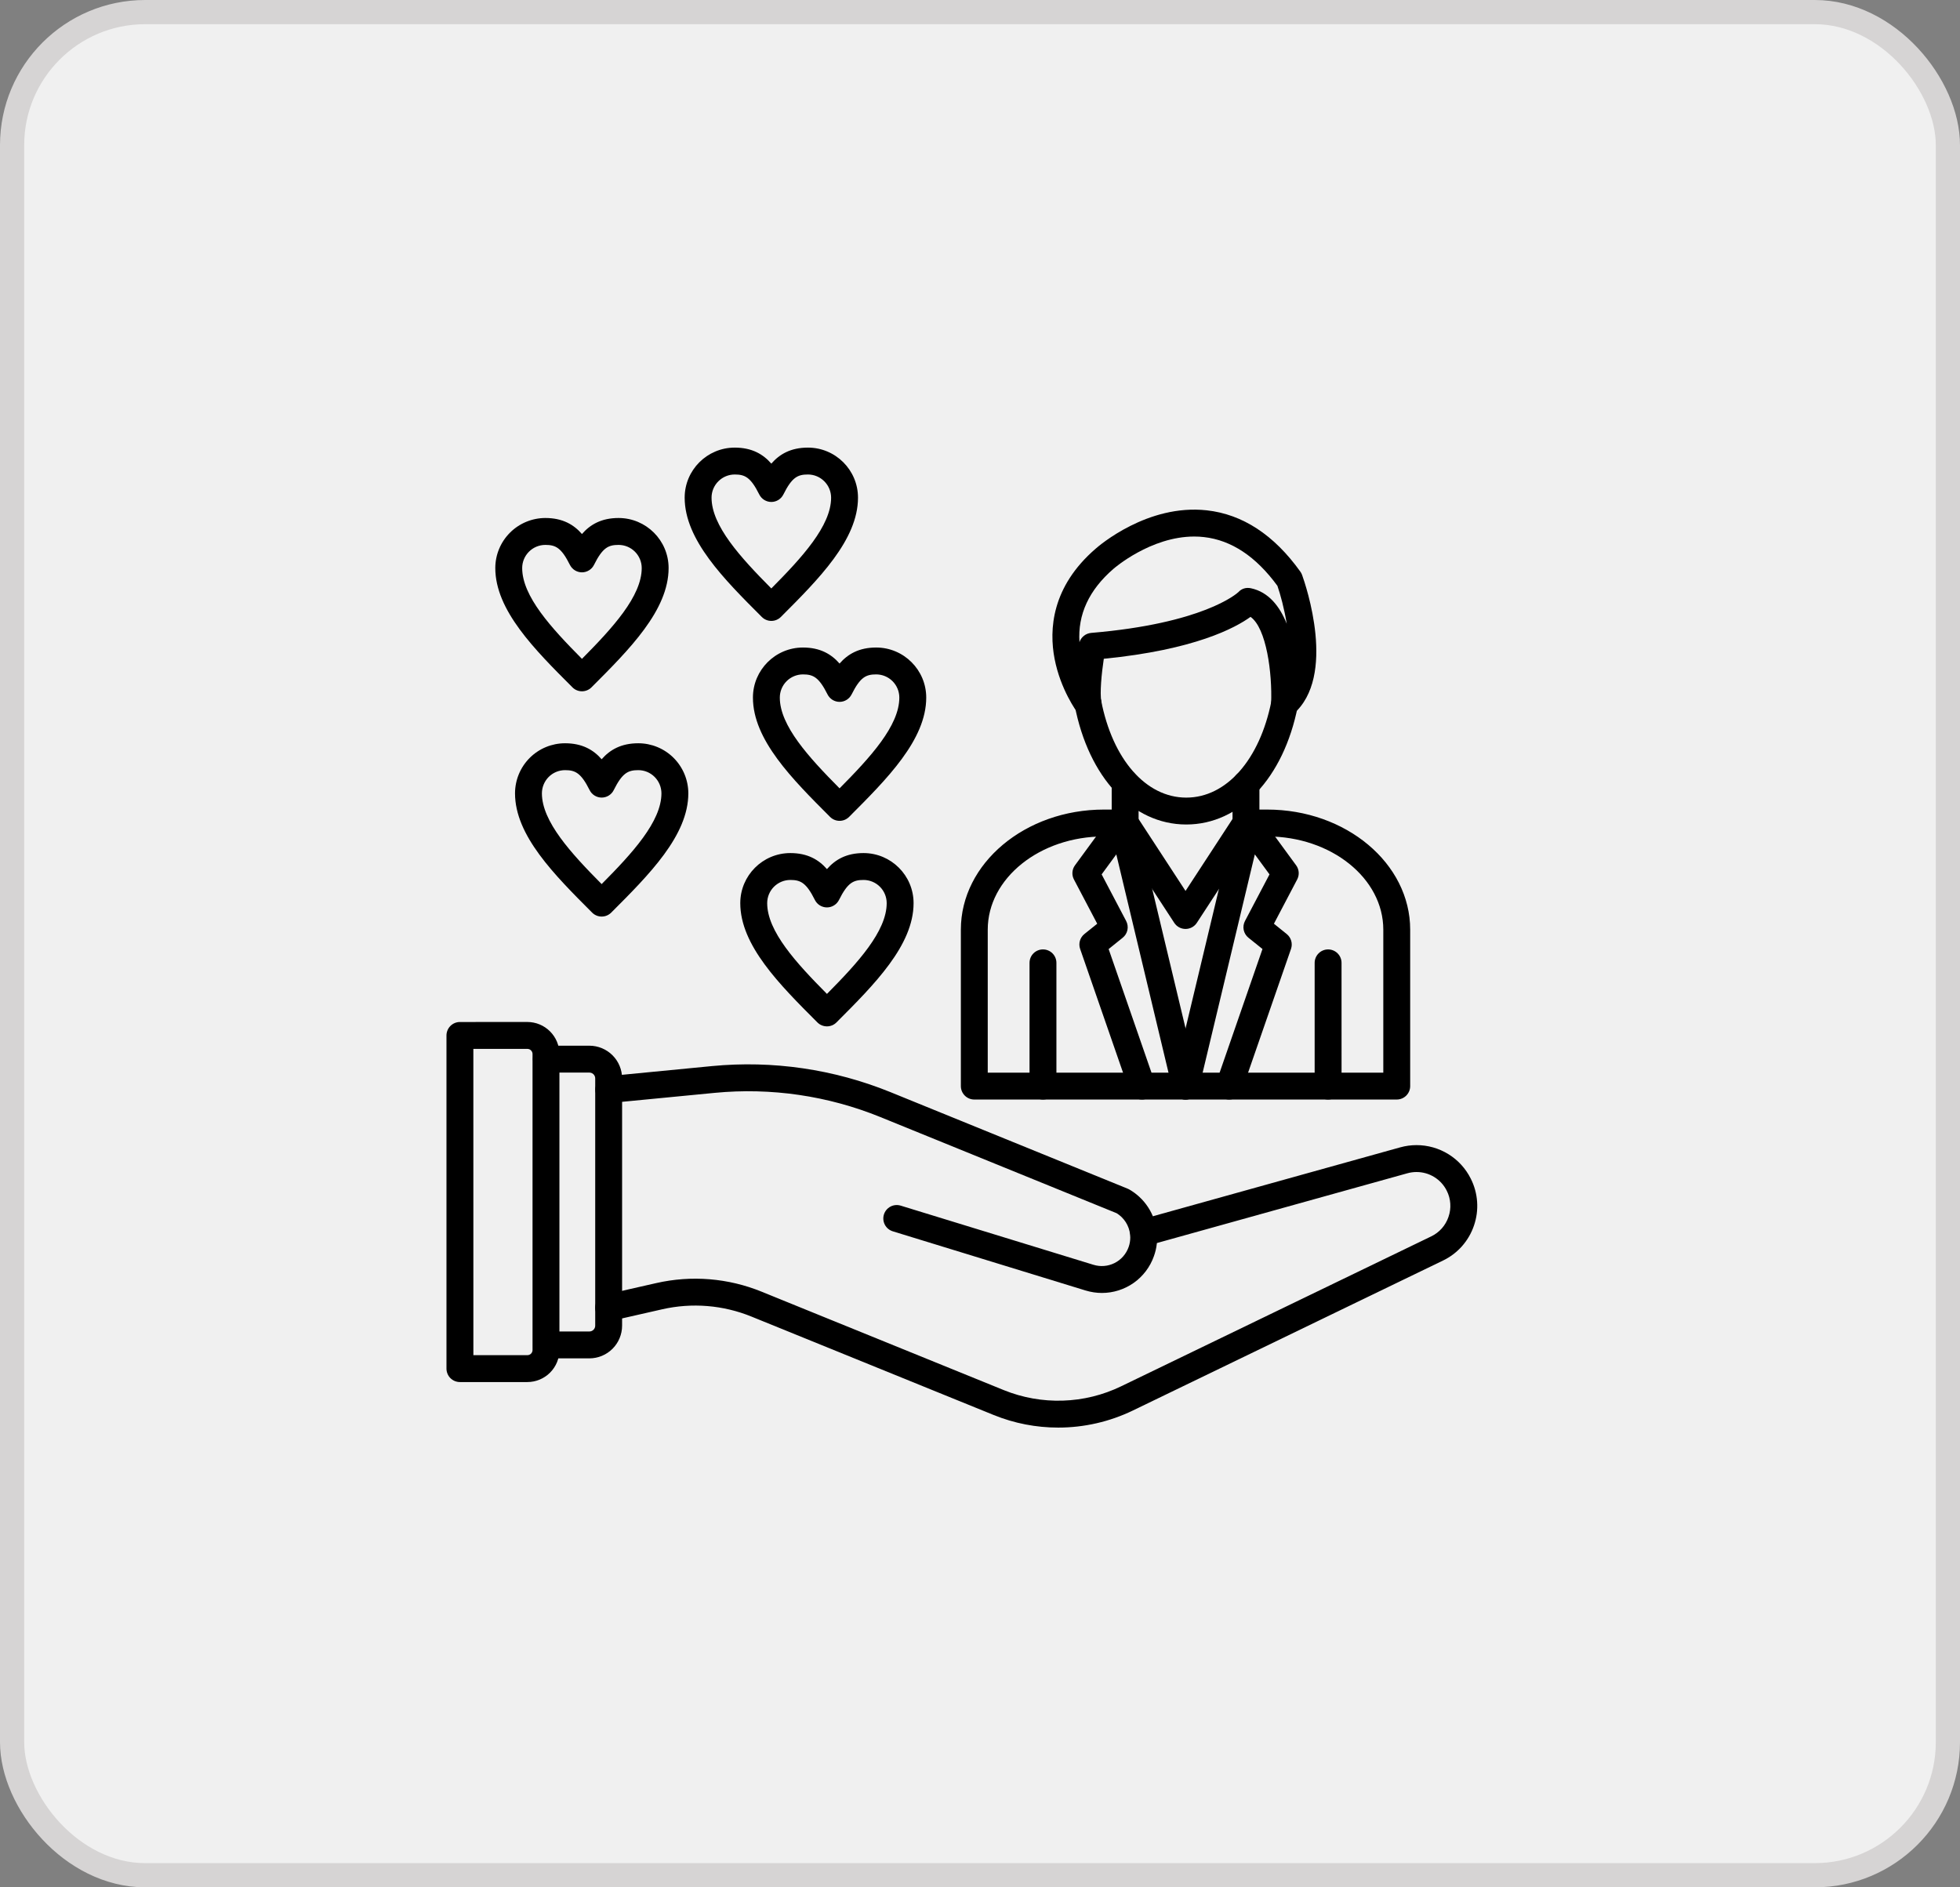
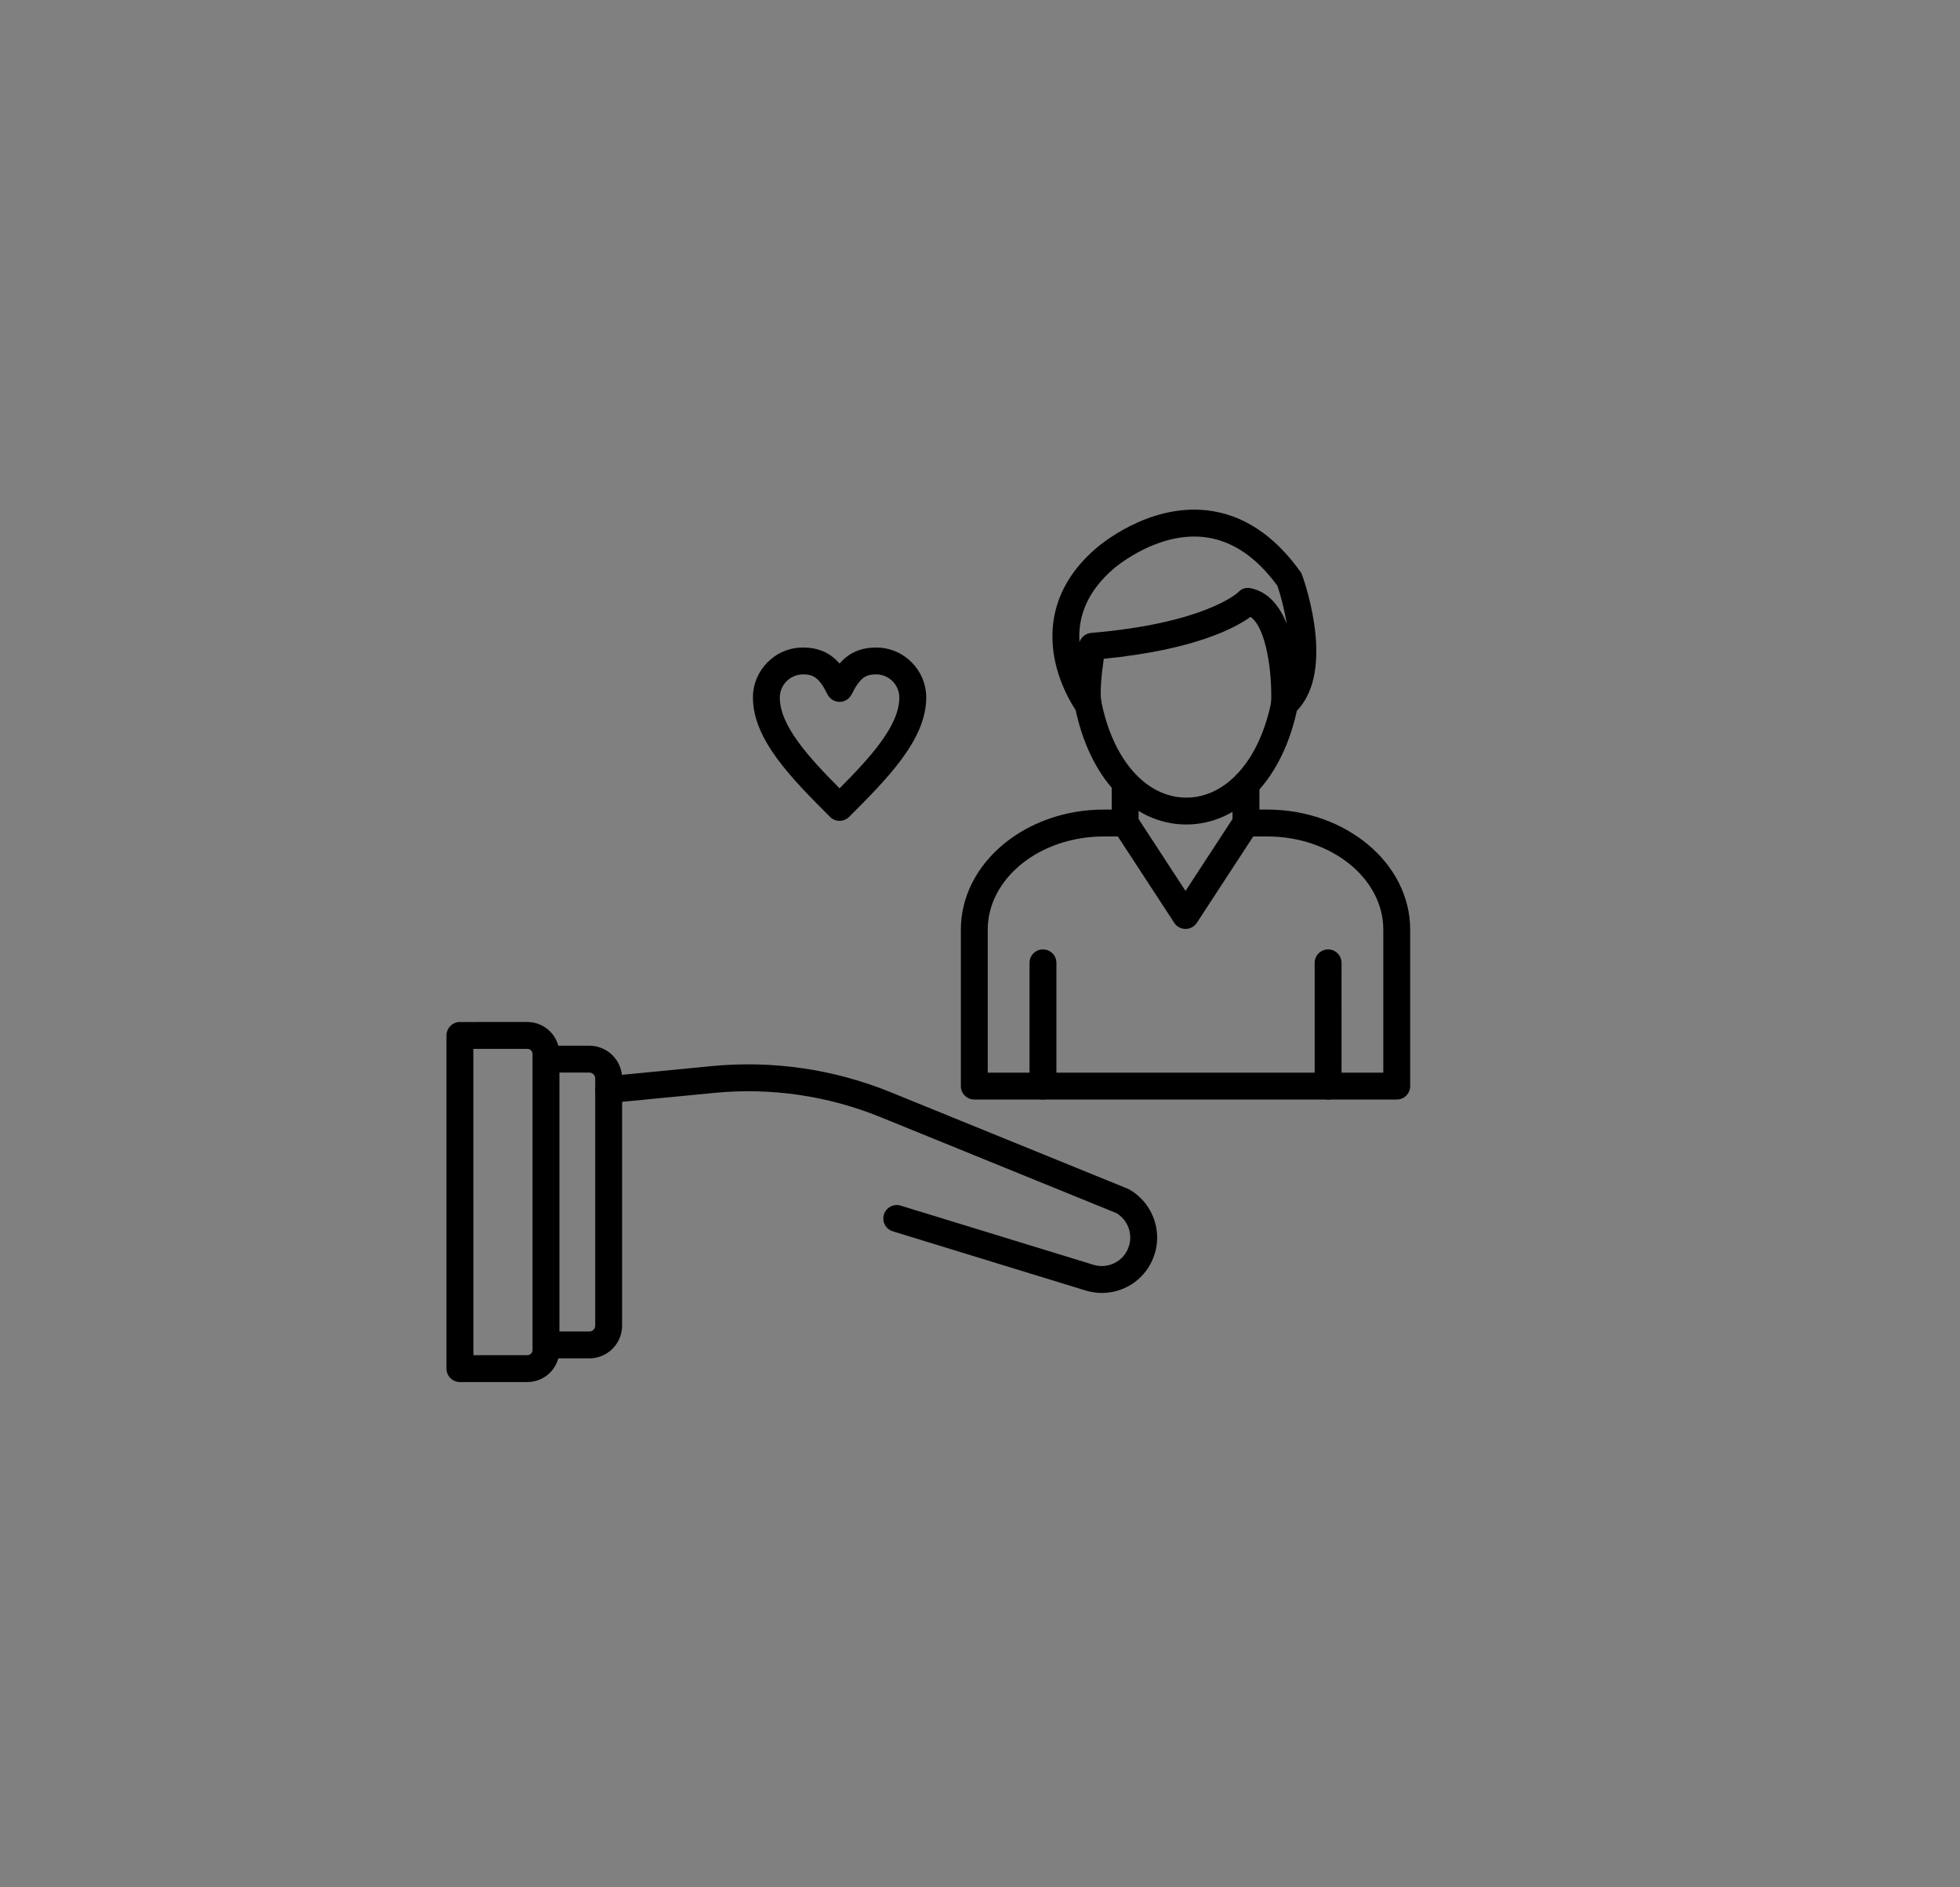
<svg xmlns="http://www.w3.org/2000/svg" width="81" height="78" viewBox="0 0 81 78" fill="none">
  <rect x="0" y="0" width="81" height="78" fill="#808080" stroke="none" />
-   <rect x="0.5" y="0.5" width="80" height="77" rx="5.5" fill="#F0F0F0" stroke="#D6D4D4" />
-   <path fill-rule="evenodd" clip-rule="evenodd" d="M43.732 59C42.826 59 41.92 58.827 41.066 58.48L31.06 54.414C29.887 53.935 28.596 53.83 27.361 54.112L25.276 54.586C25.205 54.602 25.131 54.604 25.059 54.592C24.987 54.58 24.919 54.553 24.857 54.514C24.795 54.475 24.742 54.425 24.7 54.365C24.657 54.306 24.628 54.238 24.611 54.167C24.579 54.023 24.605 53.873 24.683 53.748C24.762 53.624 24.887 53.535 25.03 53.502L27.116 53.029C28.572 52.696 30.096 52.82 31.479 53.385L41.483 57.451C42.258 57.765 43.089 57.913 43.924 57.886C44.759 57.86 45.58 57.658 46.332 57.294L59.147 51.098C59.314 51.018 59.464 50.905 59.587 50.766C59.709 50.627 59.803 50.465 59.862 50.289C59.923 50.114 59.948 49.928 59.935 49.743C59.923 49.558 59.874 49.378 59.79 49.212C59.675 48.979 59.496 48.783 59.274 48.646C59.053 48.509 58.798 48.437 58.537 48.438C58.413 48.438 58.285 48.455 58.16 48.49L47.404 51.486C47.263 51.522 47.114 51.502 46.988 51.429C46.863 51.356 46.77 51.237 46.731 51.097C46.692 50.958 46.709 50.808 46.779 50.681C46.849 50.553 46.966 50.458 47.105 50.416L57.863 47.419C58.086 47.357 58.312 47.326 58.537 47.326C59.004 47.325 59.462 47.455 59.858 47.7C60.255 47.945 60.576 48.297 60.783 48.715C60.933 49.012 61.022 49.336 61.044 49.668C61.067 50 61.023 50.333 60.915 50.647C60.809 50.963 60.64 51.253 60.42 51.503C60.199 51.752 59.931 51.954 59.631 52.098L46.816 58.295C45.855 58.759 44.8 59 43.732 59Z" fill="black" />
  <path fill-rule="evenodd" clip-rule="evenodd" d="M45.539 53.436C45.315 53.436 45.086 53.402 44.859 53.333L36.898 50.889C36.828 50.867 36.763 50.833 36.706 50.786C36.65 50.74 36.603 50.683 36.569 50.618C36.535 50.554 36.514 50.483 36.507 50.411C36.5 50.338 36.507 50.265 36.529 50.195C36.572 50.054 36.669 49.937 36.799 49.867C36.929 49.798 37.081 49.784 37.222 49.827L45.186 52.271C45.476 52.361 45.79 52.336 46.062 52.199C46.333 52.063 46.541 51.826 46.642 51.539C46.687 51.412 46.71 51.279 46.71 51.144C46.71 51.102 46.707 51.059 46.702 51.018C46.683 50.838 46.622 50.666 46.526 50.514C46.429 50.361 46.299 50.233 46.145 50.139L36.374 46.163C34.209 45.284 31.863 44.942 29.537 45.166L25.199 45.586C25.055 45.597 24.912 45.55 24.801 45.456C24.69 45.363 24.62 45.23 24.606 45.085C24.592 44.941 24.635 44.797 24.726 44.684C24.817 44.571 24.948 44.498 25.092 44.48L29.431 44.059C31.936 43.819 34.462 44.187 36.794 45.134L46.601 49.126C46.623 49.134 46.645 49.145 46.666 49.157C46.979 49.336 47.245 49.586 47.443 49.887C47.641 50.188 47.766 50.532 47.806 50.89C47.846 51.235 47.806 51.586 47.688 51.913C47.532 52.358 47.241 52.744 46.856 53.017C46.471 53.289 46.011 53.436 45.539 53.436Z" fill="black" />
  <path fill-rule="evenodd" clip-rule="evenodd" d="M24.357 56.139H22.563C22.419 56.133 22.284 56.072 22.184 55.969C22.085 55.865 22.03 55.727 22.03 55.584C22.03 55.44 22.085 55.302 22.184 55.199C22.284 55.095 22.419 55.034 22.563 55.028H24.357C24.49 55.028 24.598 54.92 24.598 54.788V44.568C24.598 44.505 24.572 44.443 24.527 44.398C24.482 44.353 24.421 44.328 24.357 44.328H22.563C22.419 44.323 22.282 44.263 22.182 44.159C22.081 44.055 22.025 43.917 22.025 43.773C22.025 43.628 22.081 43.49 22.182 43.386C22.282 43.282 22.419 43.222 22.563 43.217H24.357C24.716 43.217 25.059 43.36 25.313 43.613C25.566 43.866 25.709 44.21 25.709 44.568V54.788C25.709 55.146 25.566 55.49 25.313 55.743C25.059 55.996 24.716 56.139 24.357 56.139Z" fill="black" />
  <path fill-rule="evenodd" clip-rule="evenodd" d="M19.563 56.007H21.795C21.852 56.007 21.906 55.984 21.945 55.945C21.985 55.905 22.008 55.851 22.008 55.795V43.561C22.008 43.505 21.985 43.451 21.945 43.411C21.906 43.371 21.852 43.349 21.795 43.349H19.562L19.563 56.007ZM21.795 57.118H19.007C18.934 57.118 18.862 57.104 18.794 57.076C18.727 57.048 18.666 57.007 18.614 56.956C18.562 56.904 18.521 56.843 18.494 56.776C18.466 56.708 18.451 56.636 18.451 56.563L18.451 42.793C18.451 42.72 18.466 42.648 18.494 42.581C18.522 42.513 18.563 42.452 18.614 42.401C18.666 42.349 18.727 42.308 18.794 42.28C18.862 42.252 18.934 42.238 19.007 42.238L21.795 42.237C22.146 42.238 22.483 42.377 22.731 42.626C22.979 42.874 23.119 43.21 23.119 43.561V55.795C23.119 56.146 22.979 56.482 22.731 56.73C22.483 56.978 22.146 57.118 21.795 57.118ZM33.184 27.872C32.93 27.872 32.687 27.973 32.507 28.153C32.328 28.332 32.227 28.576 32.227 28.83C32.227 29.993 33.424 31.298 34.696 32.581C35.969 31.298 37.166 29.993 37.166 28.83C37.166 28.576 37.065 28.332 36.886 28.153C36.706 27.973 36.463 27.872 36.209 27.872C35.785 27.872 35.55 27.988 35.194 28.699C35.099 28.888 34.907 29.007 34.696 29.007C34.486 29.007 34.294 28.888 34.199 28.699C33.843 27.988 33.608 27.872 33.184 27.872ZM34.696 33.924C34.554 33.924 34.412 33.87 34.303 33.761C32.736 32.193 31.116 30.573 31.116 28.83C31.116 27.689 32.043 26.761 33.184 26.761C33.895 26.761 34.357 27.035 34.696 27.423C35.035 27.035 35.497 26.761 36.209 26.761C37.35 26.761 38.278 27.689 38.278 28.83C38.278 30.573 36.657 32.193 35.09 33.761C35.038 33.812 34.977 33.854 34.909 33.882C34.841 33.91 34.769 33.924 34.696 33.924ZM43.102 45.442C42.955 45.442 42.814 45.383 42.71 45.279C42.605 45.175 42.547 45.034 42.547 44.887V39.793C42.547 39.646 42.605 39.504 42.71 39.4C42.814 39.296 42.955 39.238 43.102 39.238C43.25 39.238 43.391 39.296 43.495 39.4C43.599 39.504 43.658 39.646 43.658 39.793L43.658 44.886C43.658 45.194 43.41 45.442 43.103 45.442L43.102 45.442ZM54.886 45.442C54.813 45.442 54.741 45.428 54.673 45.4C54.606 45.372 54.545 45.331 54.493 45.28C54.441 45.228 54.4 45.167 54.373 45.099C54.344 45.032 54.33 44.96 54.33 44.887L54.33 39.793C54.33 39.646 54.389 39.505 54.493 39.401C54.597 39.296 54.739 39.238 54.886 39.238C55.033 39.238 55.174 39.296 55.279 39.401C55.383 39.505 55.441 39.646 55.441 39.793L55.442 44.886C55.442 45.194 55.193 45.442 54.886 45.442Z" fill="black" />
  <path fill-rule="evenodd" clip-rule="evenodd" d="M57.722 45.442H40.265C40.192 45.442 40.12 45.428 40.052 45.4C39.985 45.372 39.923 45.331 39.872 45.28C39.82 45.228 39.779 45.167 39.751 45.099C39.723 45.032 39.709 44.96 39.709 44.887L39.709 38.421C39.709 35.684 42.362 33.458 45.621 33.458H46.497C46.645 33.458 46.786 33.517 46.89 33.621C46.994 33.725 47.053 33.866 47.053 34.013C47.053 34.086 47.038 34.159 47.01 34.226C46.983 34.293 46.942 34.355 46.89 34.406C46.838 34.458 46.777 34.499 46.71 34.527C46.642 34.555 46.57 34.569 46.497 34.569H45.621C42.974 34.569 40.82 36.297 40.82 38.421V44.331H57.167V38.421C57.167 36.297 55.013 34.569 52.367 34.569H51.49C51.347 34.563 51.211 34.502 51.112 34.399C51.012 34.295 50.957 34.157 50.957 34.014C50.957 33.87 51.012 33.732 51.111 33.629C51.211 33.525 51.346 33.464 51.49 33.458H52.367C55.626 33.458 58.278 35.684 58.278 38.421V44.886C58.278 45.194 58.029 45.442 57.722 45.442Z" fill="black" />
  <path fill-rule="evenodd" clip-rule="evenodd" d="M46.499 34.569C46.192 34.569 45.943 34.321 45.943 34.014V32.345C45.948 32.201 46.009 32.065 46.112 31.964C46.216 31.864 46.355 31.808 46.499 31.808C46.643 31.808 46.781 31.864 46.885 31.964C46.989 32.065 47.049 32.201 47.054 32.345V34.014C47.054 34.161 46.996 34.303 46.891 34.407C46.787 34.511 46.646 34.569 46.499 34.569ZM51.492 34.569C51.344 34.569 51.203 34.511 51.099 34.407C50.995 34.303 50.936 34.161 50.936 34.014L50.936 32.409C50.936 32.262 50.995 32.121 51.099 32.016C51.203 31.912 51.344 31.854 51.492 31.854C51.639 31.854 51.78 31.912 51.884 32.016C51.988 32.121 52.047 32.262 52.047 32.409L52.047 34.014C52.047 34.087 52.033 34.159 52.005 34.227C51.977 34.294 51.936 34.355 51.885 34.407C51.833 34.459 51.772 34.499 51.705 34.527C51.637 34.555 51.565 34.57 51.492 34.569Z" fill="black" />
  <path fill-rule="evenodd" clip-rule="evenodd" d="M49.025 34.075H49.015C46.797 34.069 44.991 32.139 44.414 29.156C44.401 29.084 44.401 29.01 44.416 28.939C44.43 28.867 44.459 28.8 44.5 28.739C44.541 28.679 44.593 28.627 44.654 28.587C44.715 28.547 44.783 28.519 44.855 28.506C45.157 28.447 45.447 28.644 45.505 28.945C45.976 31.383 47.355 32.96 49.018 32.964H49.025C50.681 32.964 52.06 31.402 52.541 28.983C52.569 28.838 52.654 28.711 52.777 28.629C52.837 28.588 52.906 28.56 52.977 28.546C53.049 28.532 53.122 28.532 53.194 28.546C53.266 28.56 53.334 28.588 53.394 28.629C53.455 28.669 53.507 28.721 53.548 28.782C53.588 28.842 53.617 28.91 53.631 28.982C53.645 29.054 53.645 29.127 53.631 29.199C53.043 32.162 51.236 34.075 49.025 34.075Z" fill="black" />
  <path fill-rule="evenodd" clip-rule="evenodd" d="M49.354 22.174C47.546 22.174 46.033 23.494 46.017 23.508C45.005 24.381 44.534 25.398 44.611 26.54C44.645 26.436 44.709 26.344 44.795 26.276C44.88 26.208 44.984 26.167 45.093 26.157C49.71 25.769 51.101 24.544 51.18 24.47C51.313 24.322 51.502 24.27 51.698 24.312C52.429 24.468 52.889 25.061 53.177 25.781C53.073 25.145 52.913 24.564 52.791 24.211C51.908 23.002 50.889 22.324 49.758 22.197C49.622 22.181 49.487 22.174 49.354 22.174ZM44.97 29.67C44.884 29.67 44.798 29.65 44.721 29.611C44.644 29.572 44.577 29.516 44.525 29.447C44.496 29.409 43.828 28.503 43.582 27.226C43.35 26.02 43.456 24.25 45.281 22.675C45.416 22.556 47.425 20.82 49.873 21.091C51.354 21.255 52.655 22.109 53.74 23.627C53.77 23.669 53.794 23.714 53.811 23.762C53.964 24.186 55.25 27.95 53.45 29.511C53.368 29.582 53.267 29.628 53.159 29.642C53.051 29.656 52.942 29.639 52.844 29.592C52.746 29.545 52.665 29.47 52.609 29.377C52.553 29.284 52.526 29.177 52.531 29.068C52.581 27.819 52.338 25.958 51.68 25.494C51.048 25.952 49.365 26.857 45.616 27.226C45.524 27.839 45.445 28.64 45.516 29.009C45.539 29.133 45.52 29.261 45.462 29.372C45.404 29.484 45.309 29.572 45.195 29.623C45.124 29.654 45.047 29.67 44.97 29.67ZM48.994 38.392C48.901 38.392 48.81 38.369 48.729 38.325C48.648 38.281 48.579 38.218 48.528 38.14L46.032 34.317C45.952 34.194 45.923 34.044 45.954 33.899C45.984 33.755 46.07 33.629 46.194 33.548C46.317 33.468 46.468 33.439 46.612 33.469C46.756 33.5 46.883 33.586 46.963 33.71L48.994 36.821L51.025 33.71C51.105 33.587 51.232 33.5 51.376 33.47C51.52 33.44 51.67 33.468 51.793 33.549C52.051 33.717 52.124 34.061 51.956 34.318L49.46 38.141C49.356 38.298 49.181 38.392 48.994 38.392Z" fill="black" />
-   <path fill-rule="evenodd" clip-rule="evenodd" d="M47.192 45.443C47.077 45.443 46.964 45.407 46.87 45.34C46.776 45.273 46.705 45.178 46.667 45.069L44.638 39.217C44.561 38.995 44.632 38.749 44.814 38.602L45.344 38.176L44.382 36.347C44.334 36.255 44.312 36.152 44.32 36.048C44.328 35.944 44.364 35.845 44.426 35.761L45.946 33.686C46.008 33.6 46.094 33.534 46.193 33.496C46.292 33.458 46.4 33.449 46.504 33.47C46.608 33.491 46.704 33.541 46.78 33.614C46.856 33.688 46.91 33.782 46.934 33.885L49.535 44.758C49.552 44.829 49.555 44.903 49.544 44.975C49.532 45.047 49.506 45.116 49.468 45.178C49.43 45.24 49.38 45.294 49.321 45.337C49.262 45.38 49.195 45.411 49.124 45.428C49.053 45.445 48.979 45.447 48.907 45.436C48.835 45.425 48.766 45.399 48.703 45.361C48.641 45.322 48.587 45.272 48.544 45.213C48.501 45.154 48.471 45.087 48.454 45.016L46.133 35.31L45.527 36.137L46.54 38.063C46.6 38.177 46.619 38.309 46.593 38.435C46.567 38.561 46.498 38.674 46.397 38.755L45.816 39.223L47.717 44.706C47.746 44.789 47.755 44.879 47.742 44.967C47.73 45.054 47.696 45.138 47.645 45.21C47.593 45.282 47.526 45.341 47.447 45.382C47.368 45.422 47.281 45.443 47.192 45.443Z" fill="black" />
-   <path fill-rule="evenodd" clip-rule="evenodd" d="M50.799 45.443C50.71 45.443 50.623 45.422 50.544 45.381C50.465 45.341 50.397 45.282 50.346 45.21C50.294 45.138 50.261 45.054 50.248 44.966C50.236 44.879 50.244 44.789 50.273 44.705L52.174 39.221L51.594 38.755C51.493 38.674 51.424 38.561 51.398 38.435C51.372 38.309 51.391 38.177 51.451 38.063L52.464 36.137L51.858 35.31L49.537 45.016C49.502 45.159 49.413 45.283 49.287 45.36C49.161 45.438 49.01 45.462 48.867 45.428C48.723 45.393 48.599 45.303 48.522 45.178C48.445 45.052 48.421 44.901 48.456 44.757L51.056 33.884C51.081 33.781 51.135 33.688 51.211 33.614C51.287 33.541 51.383 33.491 51.486 33.47C51.59 33.449 51.698 33.458 51.797 33.496C51.896 33.535 51.982 33.6 52.045 33.686L53.564 35.761C53.69 35.931 53.707 36.159 53.608 36.347L52.647 38.176L53.175 38.602C53.359 38.749 53.429 38.995 53.353 39.217L51.323 45.069C51.285 45.178 51.215 45.272 51.121 45.339C51.027 45.406 50.914 45.443 50.799 45.443L50.799 45.443ZM32.661 36.367C32.407 36.368 32.164 36.469 31.985 36.648C31.805 36.828 31.705 37.071 31.705 37.325C31.705 38.488 32.902 39.794 34.175 41.077C35.447 39.794 36.644 38.488 36.644 37.325C36.644 37.071 36.544 36.828 36.364 36.648C36.185 36.468 35.941 36.367 35.687 36.367C35.263 36.367 35.028 36.482 34.672 37.195C34.625 37.287 34.554 37.365 34.466 37.419C34.379 37.473 34.278 37.502 34.174 37.502C34.071 37.502 33.97 37.473 33.882 37.419C33.794 37.365 33.723 37.287 33.677 37.195C33.321 36.482 33.086 36.367 32.661 36.367ZM34.175 42.418C34.027 42.418 33.885 42.36 33.781 42.256C32.214 40.689 30.593 39.067 30.593 37.325C30.593 36.184 31.521 35.256 32.661 35.256C33.373 35.256 33.835 35.529 34.175 35.919C34.514 35.529 34.975 35.256 35.687 35.256C36.828 35.256 37.755 36.184 37.755 37.325C37.755 39.067 36.135 40.688 34.568 42.255C34.516 42.307 34.455 42.348 34.388 42.376C34.32 42.404 34.248 42.418 34.175 42.418ZM23.352 31.829C23.099 31.829 22.855 31.93 22.676 32.109C22.497 32.289 22.396 32.532 22.395 32.786C22.395 33.95 23.592 35.255 24.864 36.538C26.138 35.255 27.335 33.95 27.335 32.786C27.334 32.532 27.233 32.289 27.054 32.11C26.875 31.93 26.632 31.829 26.378 31.829C25.953 31.829 25.718 31.944 25.362 32.656C25.316 32.749 25.245 32.826 25.157 32.88C25.069 32.934 24.968 32.963 24.865 32.963C24.762 32.963 24.661 32.934 24.573 32.88C24.485 32.826 24.414 32.749 24.368 32.656C24.012 31.944 23.776 31.829 23.352 31.829ZM24.864 37.88C24.723 37.88 24.58 37.826 24.472 37.718C22.905 36.15 21.284 34.529 21.284 32.786C21.285 32.237 21.503 31.712 21.89 31.324C22.278 30.936 22.804 30.718 23.352 30.718C24.063 30.718 24.526 30.991 24.864 31.379C25.203 30.991 25.666 30.718 26.378 30.718C26.926 30.718 27.452 30.936 27.84 31.324C28.227 31.712 28.445 32.237 28.446 32.786C28.446 34.53 26.826 36.15 25.258 37.718C25.206 37.769 25.145 37.81 25.078 37.838C25.01 37.866 24.938 37.88 24.864 37.88ZM22.537 22.52C22.284 22.52 22.04 22.621 21.861 22.8C21.681 22.98 21.58 23.223 21.58 23.476C21.58 24.64 22.777 25.946 24.05 27.229C25.323 25.946 26.52 24.64 26.52 23.476C26.52 23.223 26.419 22.98 26.239 22.8C26.06 22.621 25.817 22.52 25.563 22.52C25.139 22.52 24.903 22.634 24.547 23.347C24.501 23.439 24.43 23.517 24.342 23.571C24.254 23.625 24.153 23.654 24.05 23.654C23.947 23.654 23.846 23.625 23.758 23.571C23.671 23.517 23.6 23.439 23.553 23.347C23.197 22.634 22.962 22.52 22.537 22.52ZM24.051 28.57C23.908 28.57 23.766 28.516 23.658 28.408C22.09 26.841 20.469 25.22 20.469 23.476C20.469 22.928 20.688 22.402 21.075 22.015C21.463 21.627 21.989 21.409 22.537 21.408C23.249 21.408 23.712 21.681 24.05 22.07C24.389 21.681 24.852 21.408 25.563 21.408C26.704 21.408 27.631 22.336 27.631 23.476C27.631 25.22 26.01 26.841 24.443 28.408C24.335 28.516 24.192 28.57 24.051 28.57ZM30.364 19.61C30.11 19.61 29.867 19.711 29.687 19.891C29.507 20.07 29.406 20.313 29.406 20.567C29.406 21.73 30.603 23.037 31.876 24.32C33.149 23.037 34.347 21.731 34.347 20.567C34.346 20.313 34.245 20.07 34.065 19.891C33.886 19.711 33.642 19.61 33.389 19.61C32.964 19.61 32.729 19.725 32.373 20.438C32.279 20.626 32.087 20.745 31.876 20.745C31.666 20.745 31.473 20.626 31.379 20.438C31.023 19.725 30.788 19.61 30.364 19.61ZM31.876 25.661C31.735 25.661 31.592 25.607 31.484 25.499C29.916 23.932 28.295 22.31 28.295 20.567C28.295 19.427 29.223 18.499 30.364 18.499C31.075 18.499 31.538 18.772 31.876 19.161C32.215 18.772 32.678 18.499 33.389 18.499C34.53 18.499 35.458 19.427 35.458 20.567C35.458 22.31 33.836 23.932 32.269 25.499C32.161 25.607 32.018 25.661 31.876 25.661Z" fill="black" />
</svg>